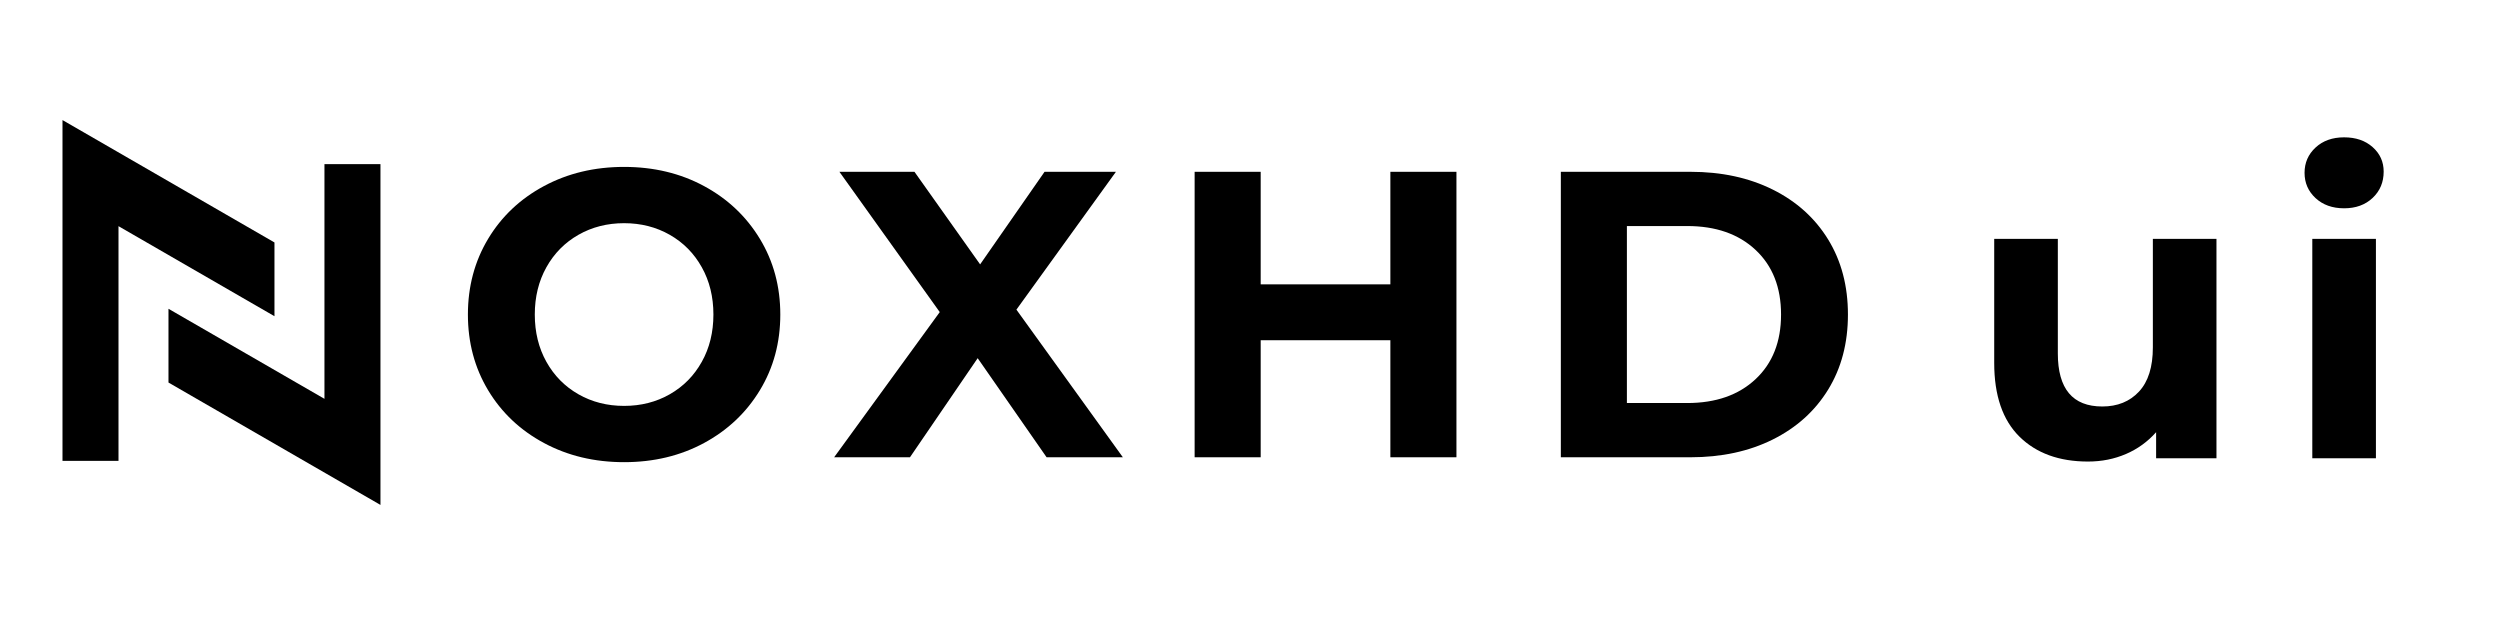
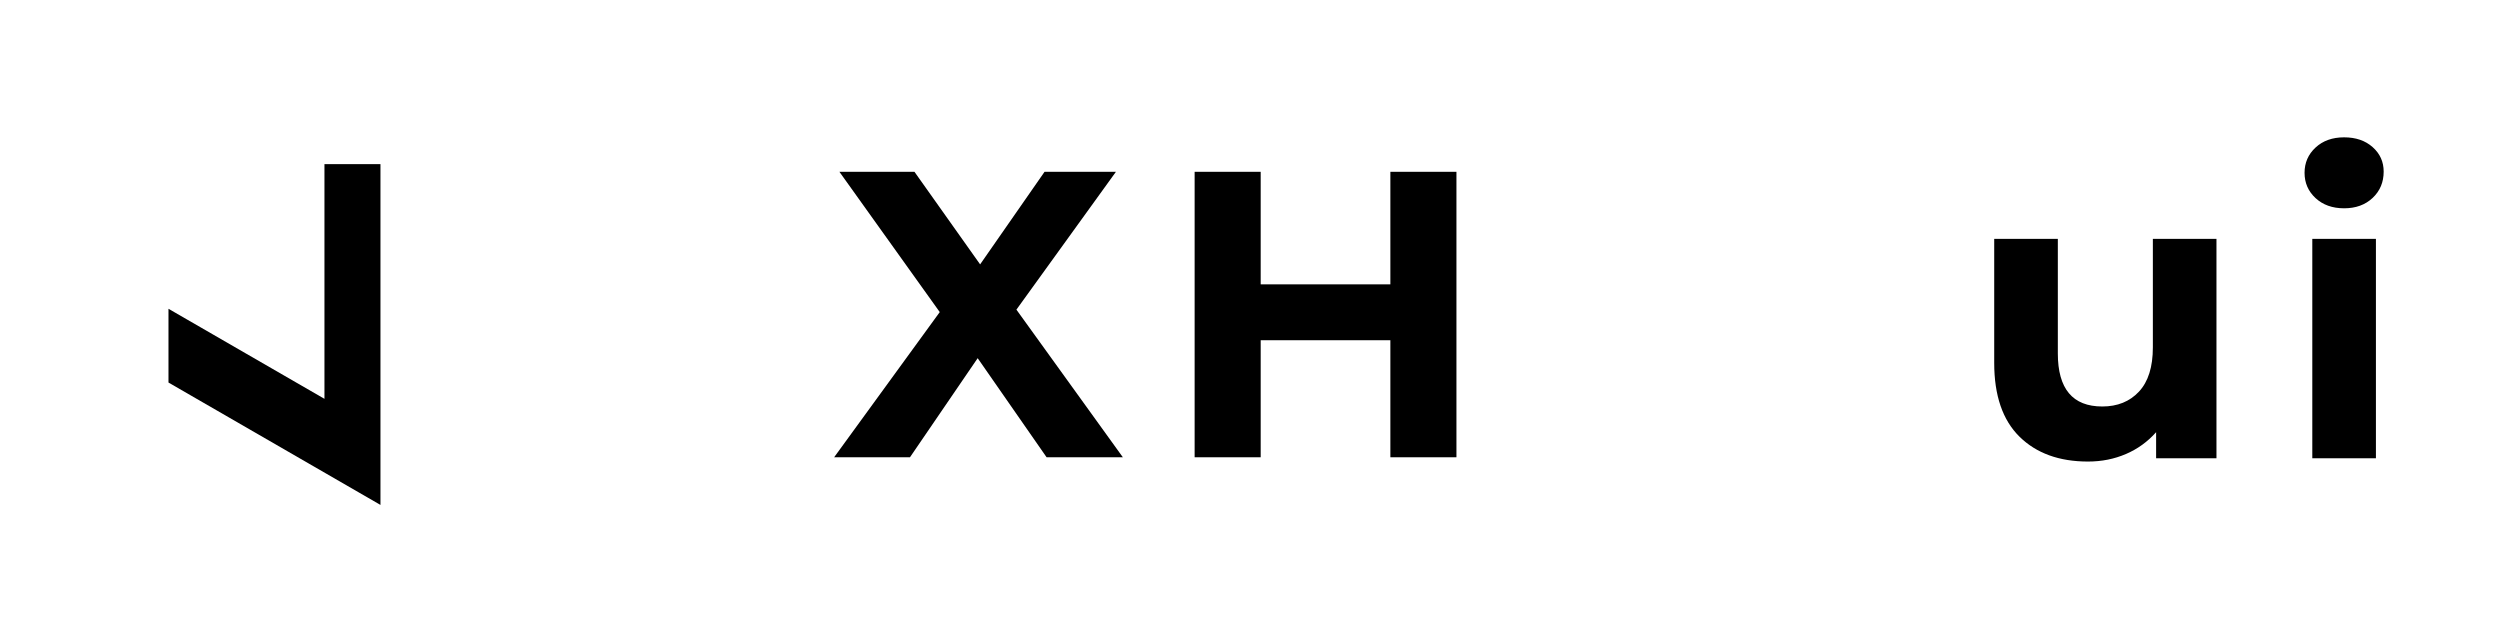
<svg xmlns="http://www.w3.org/2000/svg" width="4000" zoomAndPan="magnify" viewBox="0 0 3000 750" height="1000" preserveAspectRatio="xMidYMid meet" version="1.0">
  <defs>
    <g />
    <clipPath id="0323505671">
      <path d="M 202 196 L 456.547 196 L 456.547 606 L 202 606 Z M 202 196 " clip-rule="nonzero" />
    </clipPath>
    <clipPath id="50c6c9d967">
      <path d="M 74.797 144.109 L 330 144.109 L 330 554 L 74.797 554 Z M 74.797 144.109 " clip-rule="nonzero" />
    </clipPath>
  </defs>
  <g clip-path="url(#0323505671)">
    <path fill="#000000" d="M 389.344 478.598 L 202.176 370.535 L 202.176 459.047 L 456.551 605.914 L 456.551 196.922 L 389.344 196.922 L 389.344 478.598 " fill-opacity="1" fill-rule="nonzero" />
  </g>
  <g clip-path="url(#50c6c9d967)">
-     <path fill="#000000" d="M 74.992 144.086 L 74.992 553.074 L 142.195 553.074 L 142.195 271.398 L 329.359 379.461 L 329.359 290.949 L 74.992 144.086 " fill-opacity="1" fill-rule="nonzero" />
-   </g>
+     </g>
  <g fill="#000000" fill-opacity="1">
    <g transform="translate(542.408, 548.726)">
      <g>
-         <path d="M 206.516 5.875 C 170.953 5.875 138.895 -1.789 110.344 -17.125 C 81.801 -32.457 59.453 -53.582 43.297 -80.5 C 27.148 -107.414 19.078 -137.676 19.078 -171.281 C 19.078 -204.883 27.148 -235.145 43.297 -262.062 C 59.453 -288.977 81.801 -310.102 110.344 -325.438 C 138.895 -340.77 170.953 -348.438 206.516 -348.438 C 242.078 -348.438 274.051 -340.77 302.438 -325.438 C 330.82 -310.102 353.172 -288.977 369.484 -262.062 C 385.797 -235.145 393.953 -204.883 393.953 -171.281 C 393.953 -137.676 385.797 -107.414 369.484 -80.5 C 353.172 -53.582 330.82 -32.457 302.438 -17.125 C 274.051 -1.789 242.078 5.875 206.516 5.875 Z M 206.516 -61.656 C 226.742 -61.656 245.016 -66.305 261.328 -75.609 C 277.641 -84.91 290.441 -97.879 299.734 -114.516 C 309.035 -131.148 313.688 -150.07 313.688 -171.281 C 313.688 -192.488 309.035 -211.41 299.734 -228.047 C 290.441 -244.68 277.641 -257.648 261.328 -266.953 C 245.016 -276.254 226.742 -280.906 206.516 -280.906 C 186.285 -280.906 168.016 -276.254 151.703 -266.953 C 135.391 -257.648 122.582 -244.68 113.281 -228.047 C 103.988 -211.41 99.344 -192.488 99.344 -171.281 C 99.344 -150.07 103.988 -131.148 113.281 -114.516 C 122.582 -97.879 135.391 -84.91 151.703 -75.609 C 168.016 -66.305 186.285 -61.656 206.516 -61.656 Z M 206.516 -61.656 " />
-       </g>
+         </g>
    </g>
  </g>
  <g fill="#000000" fill-opacity="1">
    <g transform="translate(999.479, 548.726)">
      <g>
        <path d="M 256.438 0 L 173.734 -118.922 L 92.484 0 L 1.469 0 L 128.219 -174.219 L 7.828 -342.562 L 97.875 -342.562 L 176.672 -231.469 L 253.984 -342.562 L 339.625 -342.562 L 220.219 -177.156 L 347.953 0 Z M 256.438 0 " />
      </g>
    </g>
  </g>
  <g fill="#000000" fill-opacity="1">
    <g transform="translate(1392.931, 548.726)">
      <g>
        <path d="M 354.797 -342.562 L 354.797 0 L 275.516 0 L 275.516 -140.453 L 119.891 -140.453 L 119.891 0 L 40.625 0 L 40.625 -342.562 L 119.891 -342.562 L 119.891 -207.5 L 275.516 -207.5 L 275.516 -342.562 Z M 354.797 -342.562 " />
      </g>
    </g>
  </g>
  <g fill="#000000" fill-opacity="1">
    <g transform="translate(1832.384, 548.726)">
      <g>
-         <path d="M 40.625 -342.562 L 196.234 -342.562 C 233.43 -342.562 266.301 -335.461 294.844 -321.266 C 323.395 -307.078 345.582 -287.098 361.406 -261.328 C 377.227 -235.555 385.141 -205.539 385.141 -171.281 C 385.141 -137.02 377.227 -107.004 361.406 -81.234 C 345.582 -55.461 323.395 -35.477 294.844 -21.281 C 266.301 -7.094 233.43 0 196.234 0 L 40.625 0 Z M 192.328 -65.094 C 226.578 -65.094 253.895 -74.633 274.281 -93.719 C 294.676 -112.801 304.875 -138.656 304.875 -171.281 C 304.875 -203.906 294.676 -229.758 274.281 -248.844 C 253.895 -267.926 226.578 -277.469 192.328 -277.469 L 119.891 -277.469 L 119.891 -65.094 Z M 192.328 -65.094 " />
-       </g>
+         </g>
    </g>
  </g>
  <g fill="#000000" fill-opacity="1">
    <g transform="translate(2359.288, 549.941)">
      <g>
        <path d="M 300.469 -263.281 L 300.469 0 L 228.047 0 L 228.047 -31.312 C 217.93 -19.895 205.859 -11.164 191.828 -5.125 C 177.805 0.906 162.641 3.922 146.328 3.922 C 111.742 3.922 84.336 -6.023 64.109 -25.922 C 43.879 -45.828 33.766 -75.359 33.766 -114.516 L 33.766 -263.281 L 110.109 -263.281 L 110.109 -125.766 C 110.109 -83.359 127.891 -62.156 163.453 -62.156 C 181.723 -62.156 196.406 -68.109 207.5 -80.016 C 218.594 -91.922 224.141 -109.617 224.141 -133.109 L 224.141 -263.281 Z M 300.469 -263.281 " />
      </g>
    </g>
  </g>
  <g fill="#000000" fill-opacity="1">
    <g transform="translate(2739.527, 549.941)">
      <g>
        <path d="M 35.234 -263.281 L 111.578 -263.281 L 111.578 0 L 35.234 0 Z M 73.406 -299.984 C 59.375 -299.984 47.953 -304.062 39.141 -312.219 C 30.336 -320.375 25.938 -330.488 25.938 -342.562 C 25.938 -354.633 30.336 -364.75 39.141 -372.906 C 47.953 -381.062 59.375 -385.141 73.406 -385.141 C 87.438 -385.141 98.852 -381.223 107.656 -373.391 C 116.469 -365.555 120.875 -355.77 120.875 -344.031 C 120.875 -331.301 116.469 -320.773 107.656 -312.453 C 98.852 -304.141 87.438 -299.984 73.406 -299.984 Z M 73.406 -299.984 " />
      </g>
    </g>
  </g>
</svg>